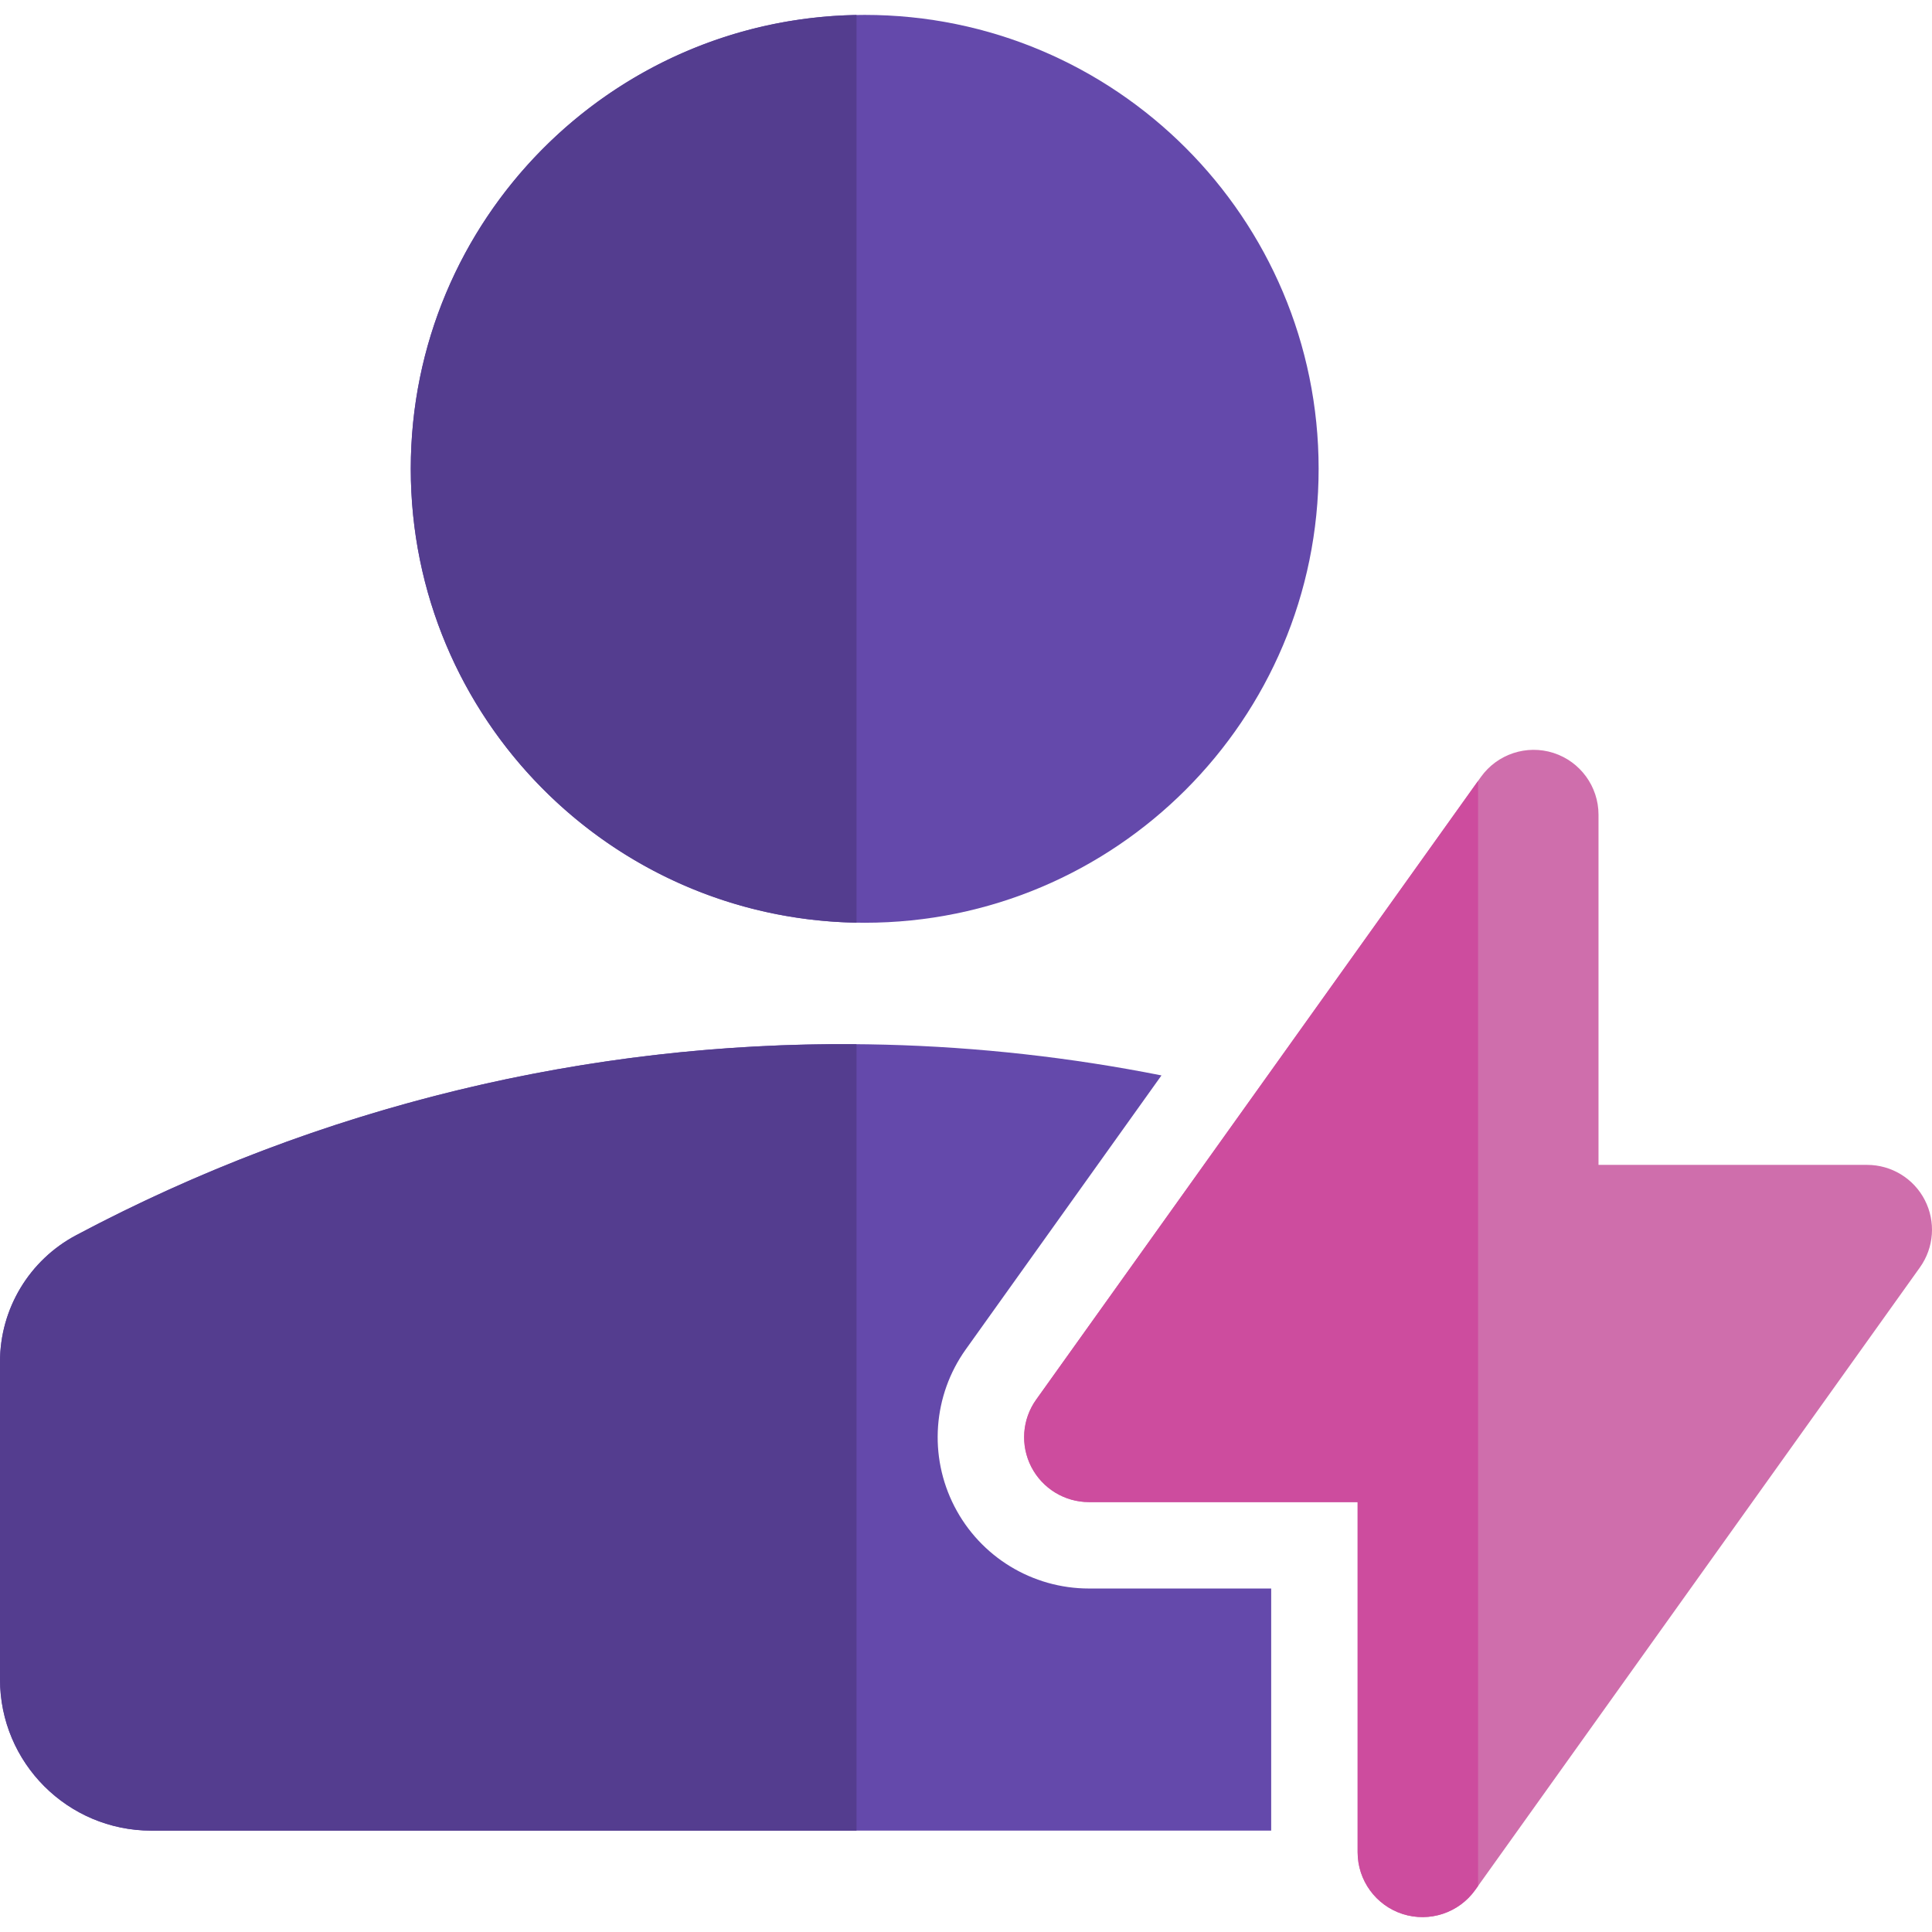
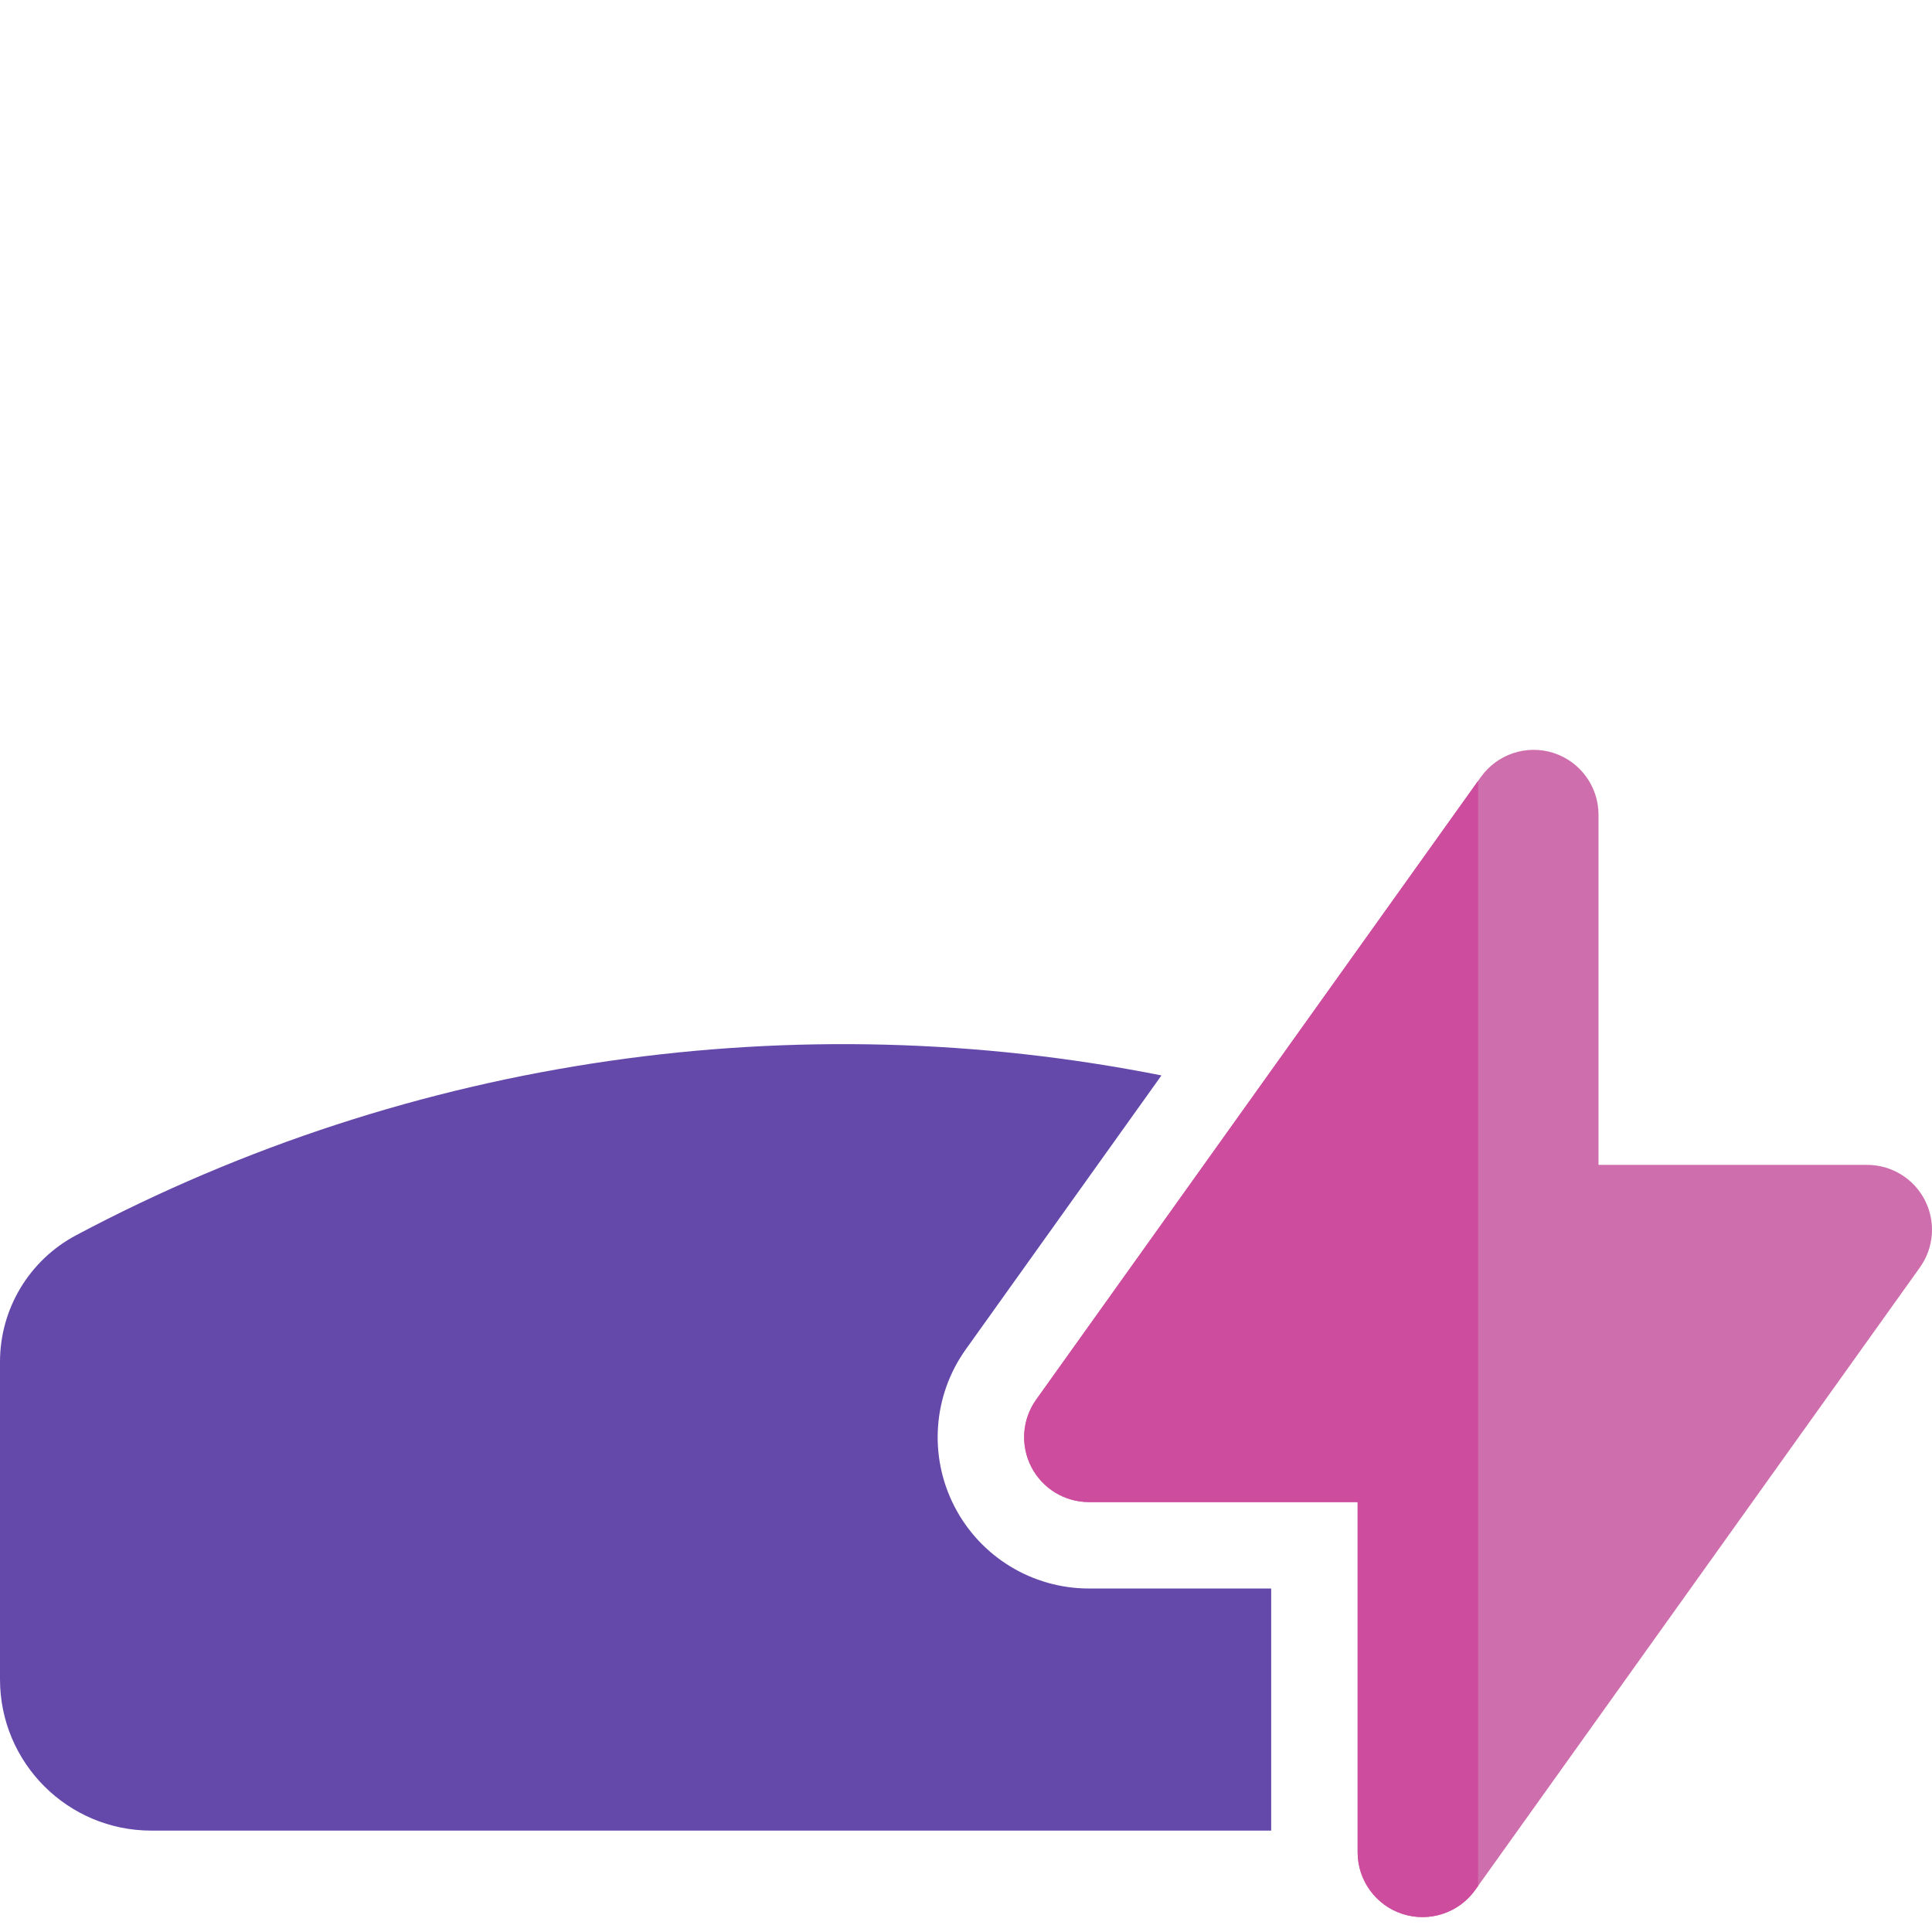
<svg xmlns="http://www.w3.org/2000/svg" width="52" height="52" viewBox="0 0 52 52" fill="none">
  <g clip-path="url(#clip0_135_5050)">
    <path d="M31.261 28.945C21.443 26.996 11.113 28.43 2.048 33.247C0.787 33.917 0 35.227 0 36.654V45.199C0 47.448 1.823 49.271 4.073 49.271H34.214V42.755H29.31C27.785 42.755 26.387 41.903 25.689 40.546C24.991 39.19 25.109 37.557 25.996 36.316L31.261 28.945Z" fill="#6449AB" />
-     <path fill-rule="evenodd" clip-rule="evenodd" d="M23.273 0.401C16.526 0.401 11.056 5.871 11.056 12.618C11.056 19.366 16.526 24.836 23.273 24.836C30.021 24.836 35.491 19.366 35.491 12.618C35.491 5.871 30.021 0.401 23.273 0.401Z" fill="#6449AB" />
    <path fill-rule="evenodd" clip-rule="evenodd" d="M43.024 21.928C43.024 21.169 42.533 20.497 41.811 20.265C41.088 20.034 40.299 20.296 39.858 20.913L27.89 37.669C27.509 38.201 27.459 38.9 27.758 39.482C28.057 40.063 28.656 40.429 29.31 40.429H36.541V49.854C36.541 50.612 37.031 51.284 37.753 51.516C38.476 51.747 39.265 51.486 39.706 50.868L51.675 34.112C52.055 33.58 52.106 32.881 51.806 32.299C51.507 31.718 50.908 31.353 50.254 31.353H43.024V21.928Z" fill="#CF6EAC" />
-     <path fill-rule="evenodd" clip-rule="evenodd" d="M23.053 28.105V49.272H4.073C1.823 49.272 0 47.448 0 45.199V36.654C0 35.227 0.787 33.917 2.047 33.247C8.611 29.759 15.838 28.045 23.053 28.105ZM23.053 0.403V24.834C16.407 24.717 11.056 19.293 11.056 12.618C11.056 5.945 16.407 0.521 23.053 0.403Z" fill="#543D8F" />
    <path fill-rule="evenodd" clip-rule="evenodd" d="M39.782 21.019V50.762L39.706 50.868C39.265 51.485 38.476 51.747 37.753 51.516C37.031 51.284 36.541 50.612 36.541 49.854V40.429H29.31C28.656 40.429 28.057 40.063 27.758 39.482C27.459 38.9 27.509 38.201 27.89 37.669L39.782 21.019Z" fill="#CD4C9E" />
  </g>
  <defs>
    <clipPath id="clip0_135_5050">
      <rect width="52" height="52" fill="white" />
    </clipPath>
  </defs>
</svg>